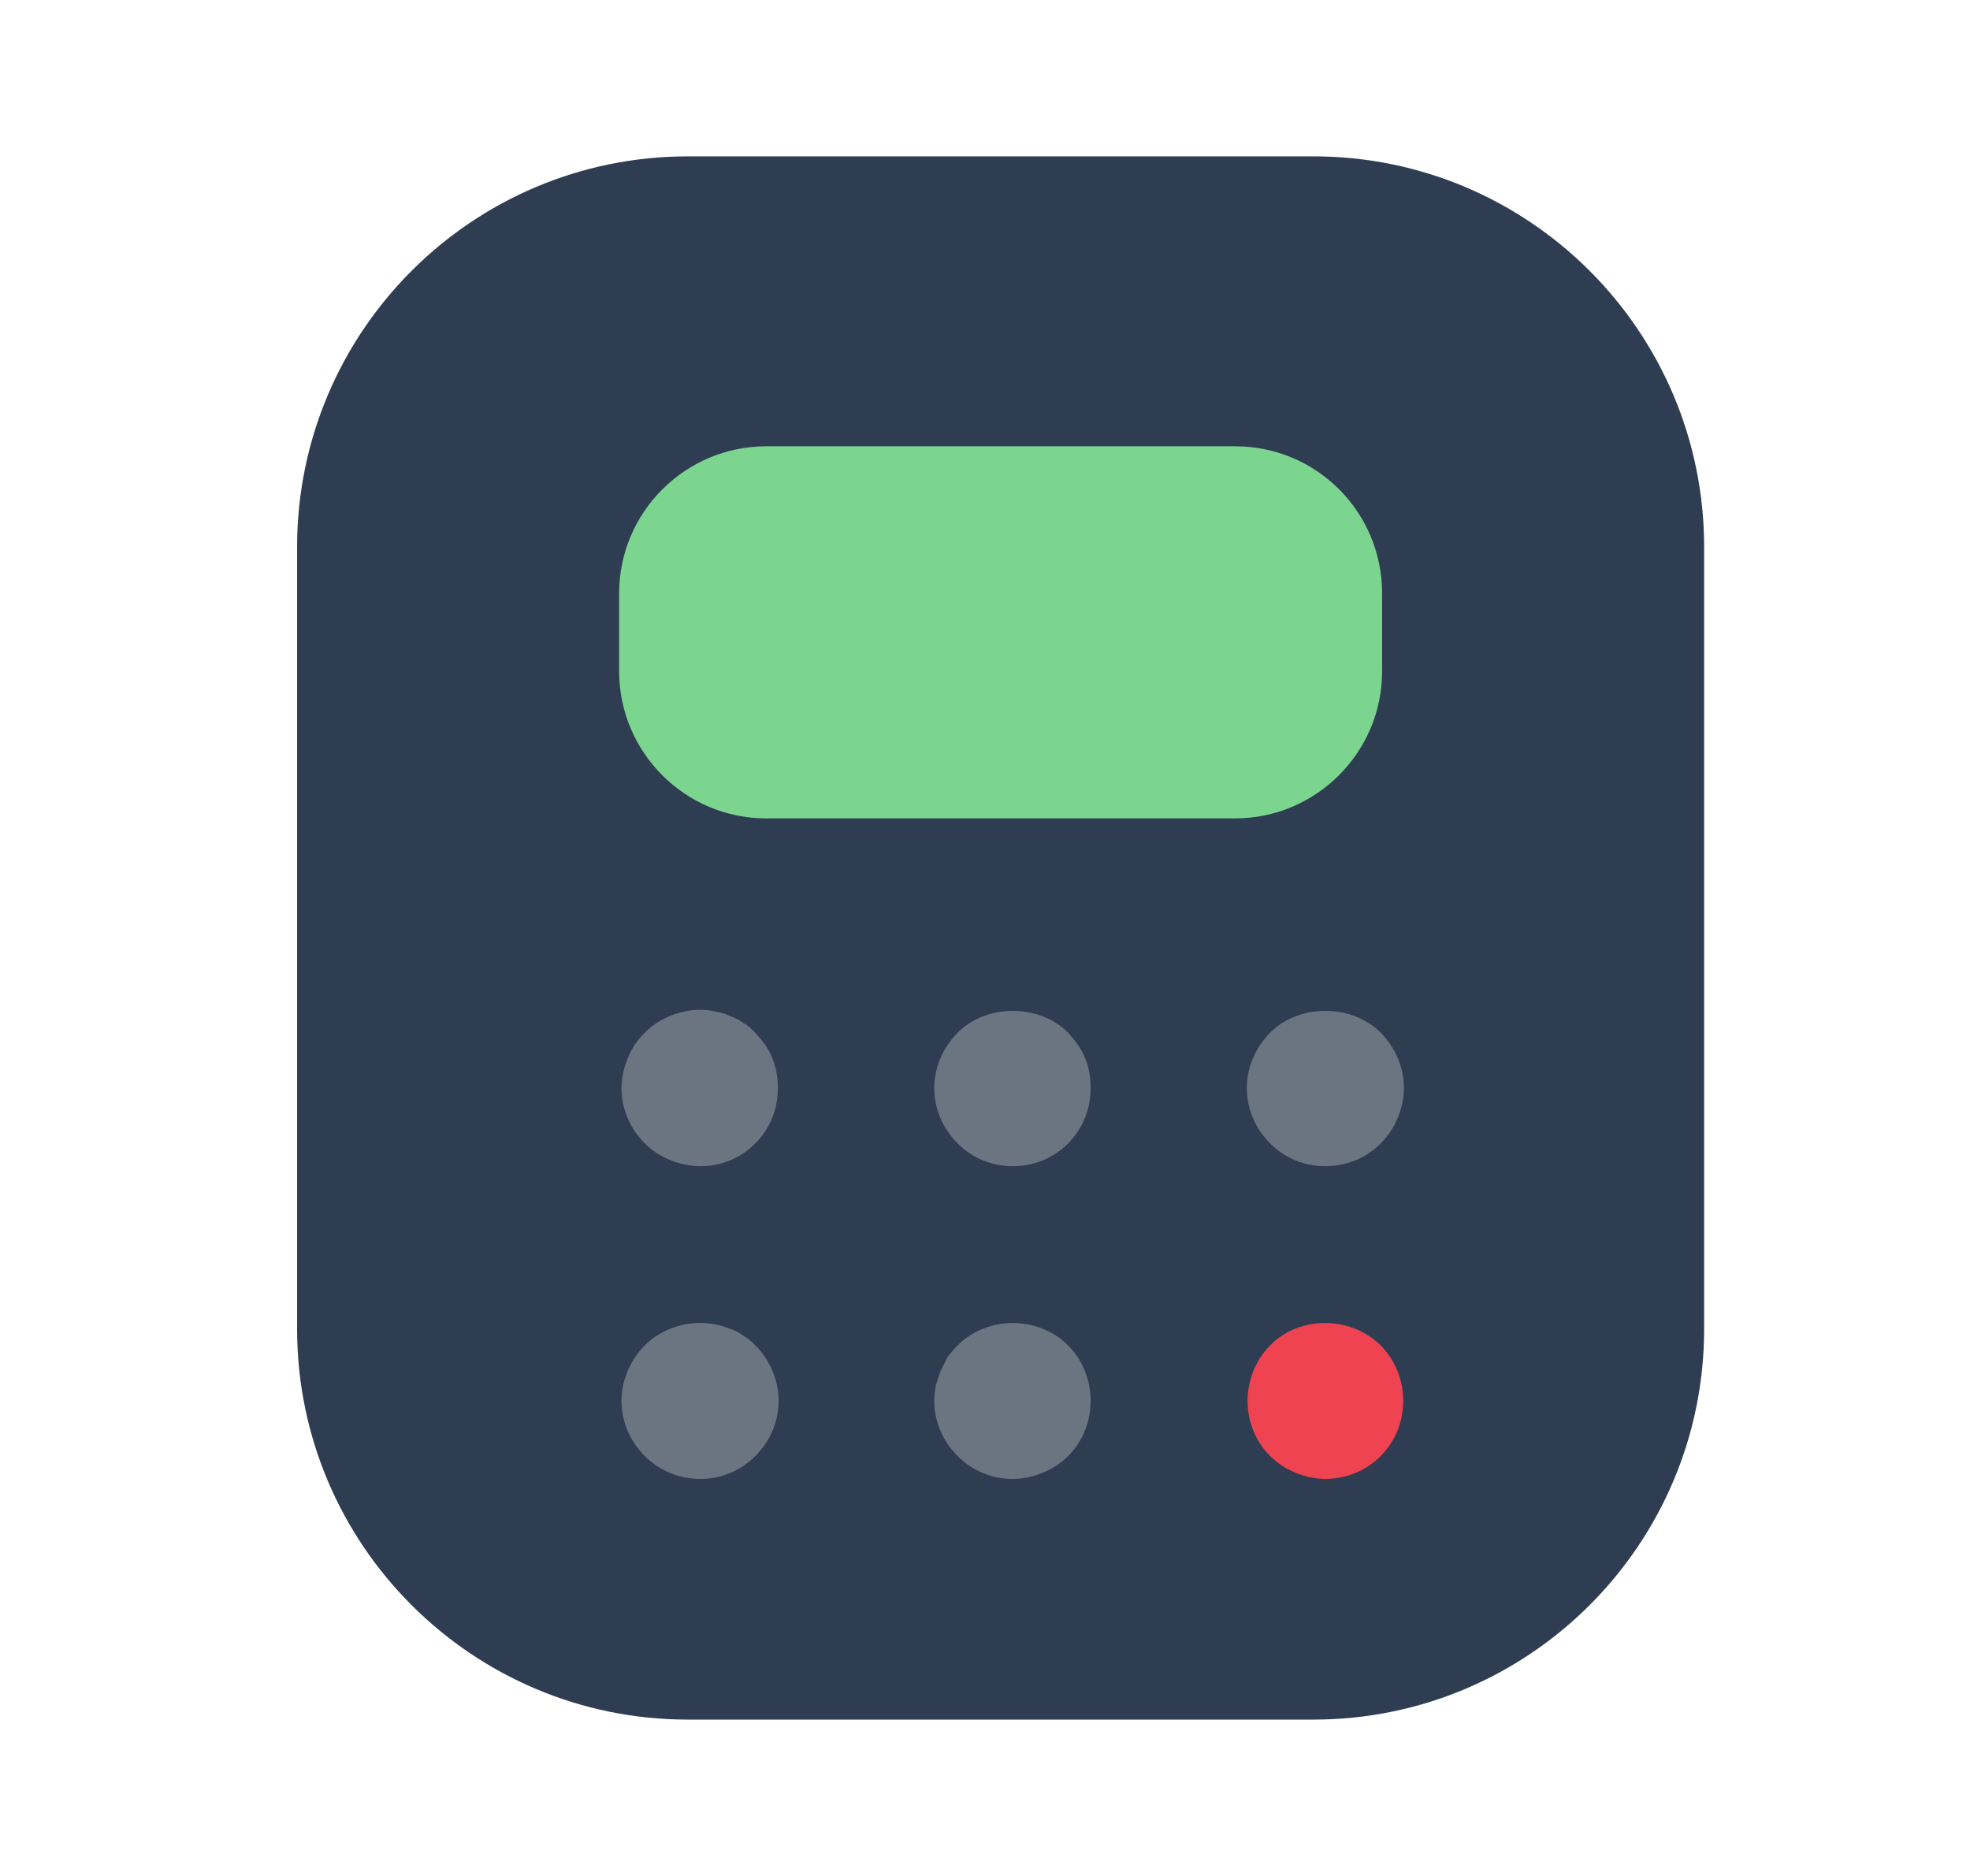
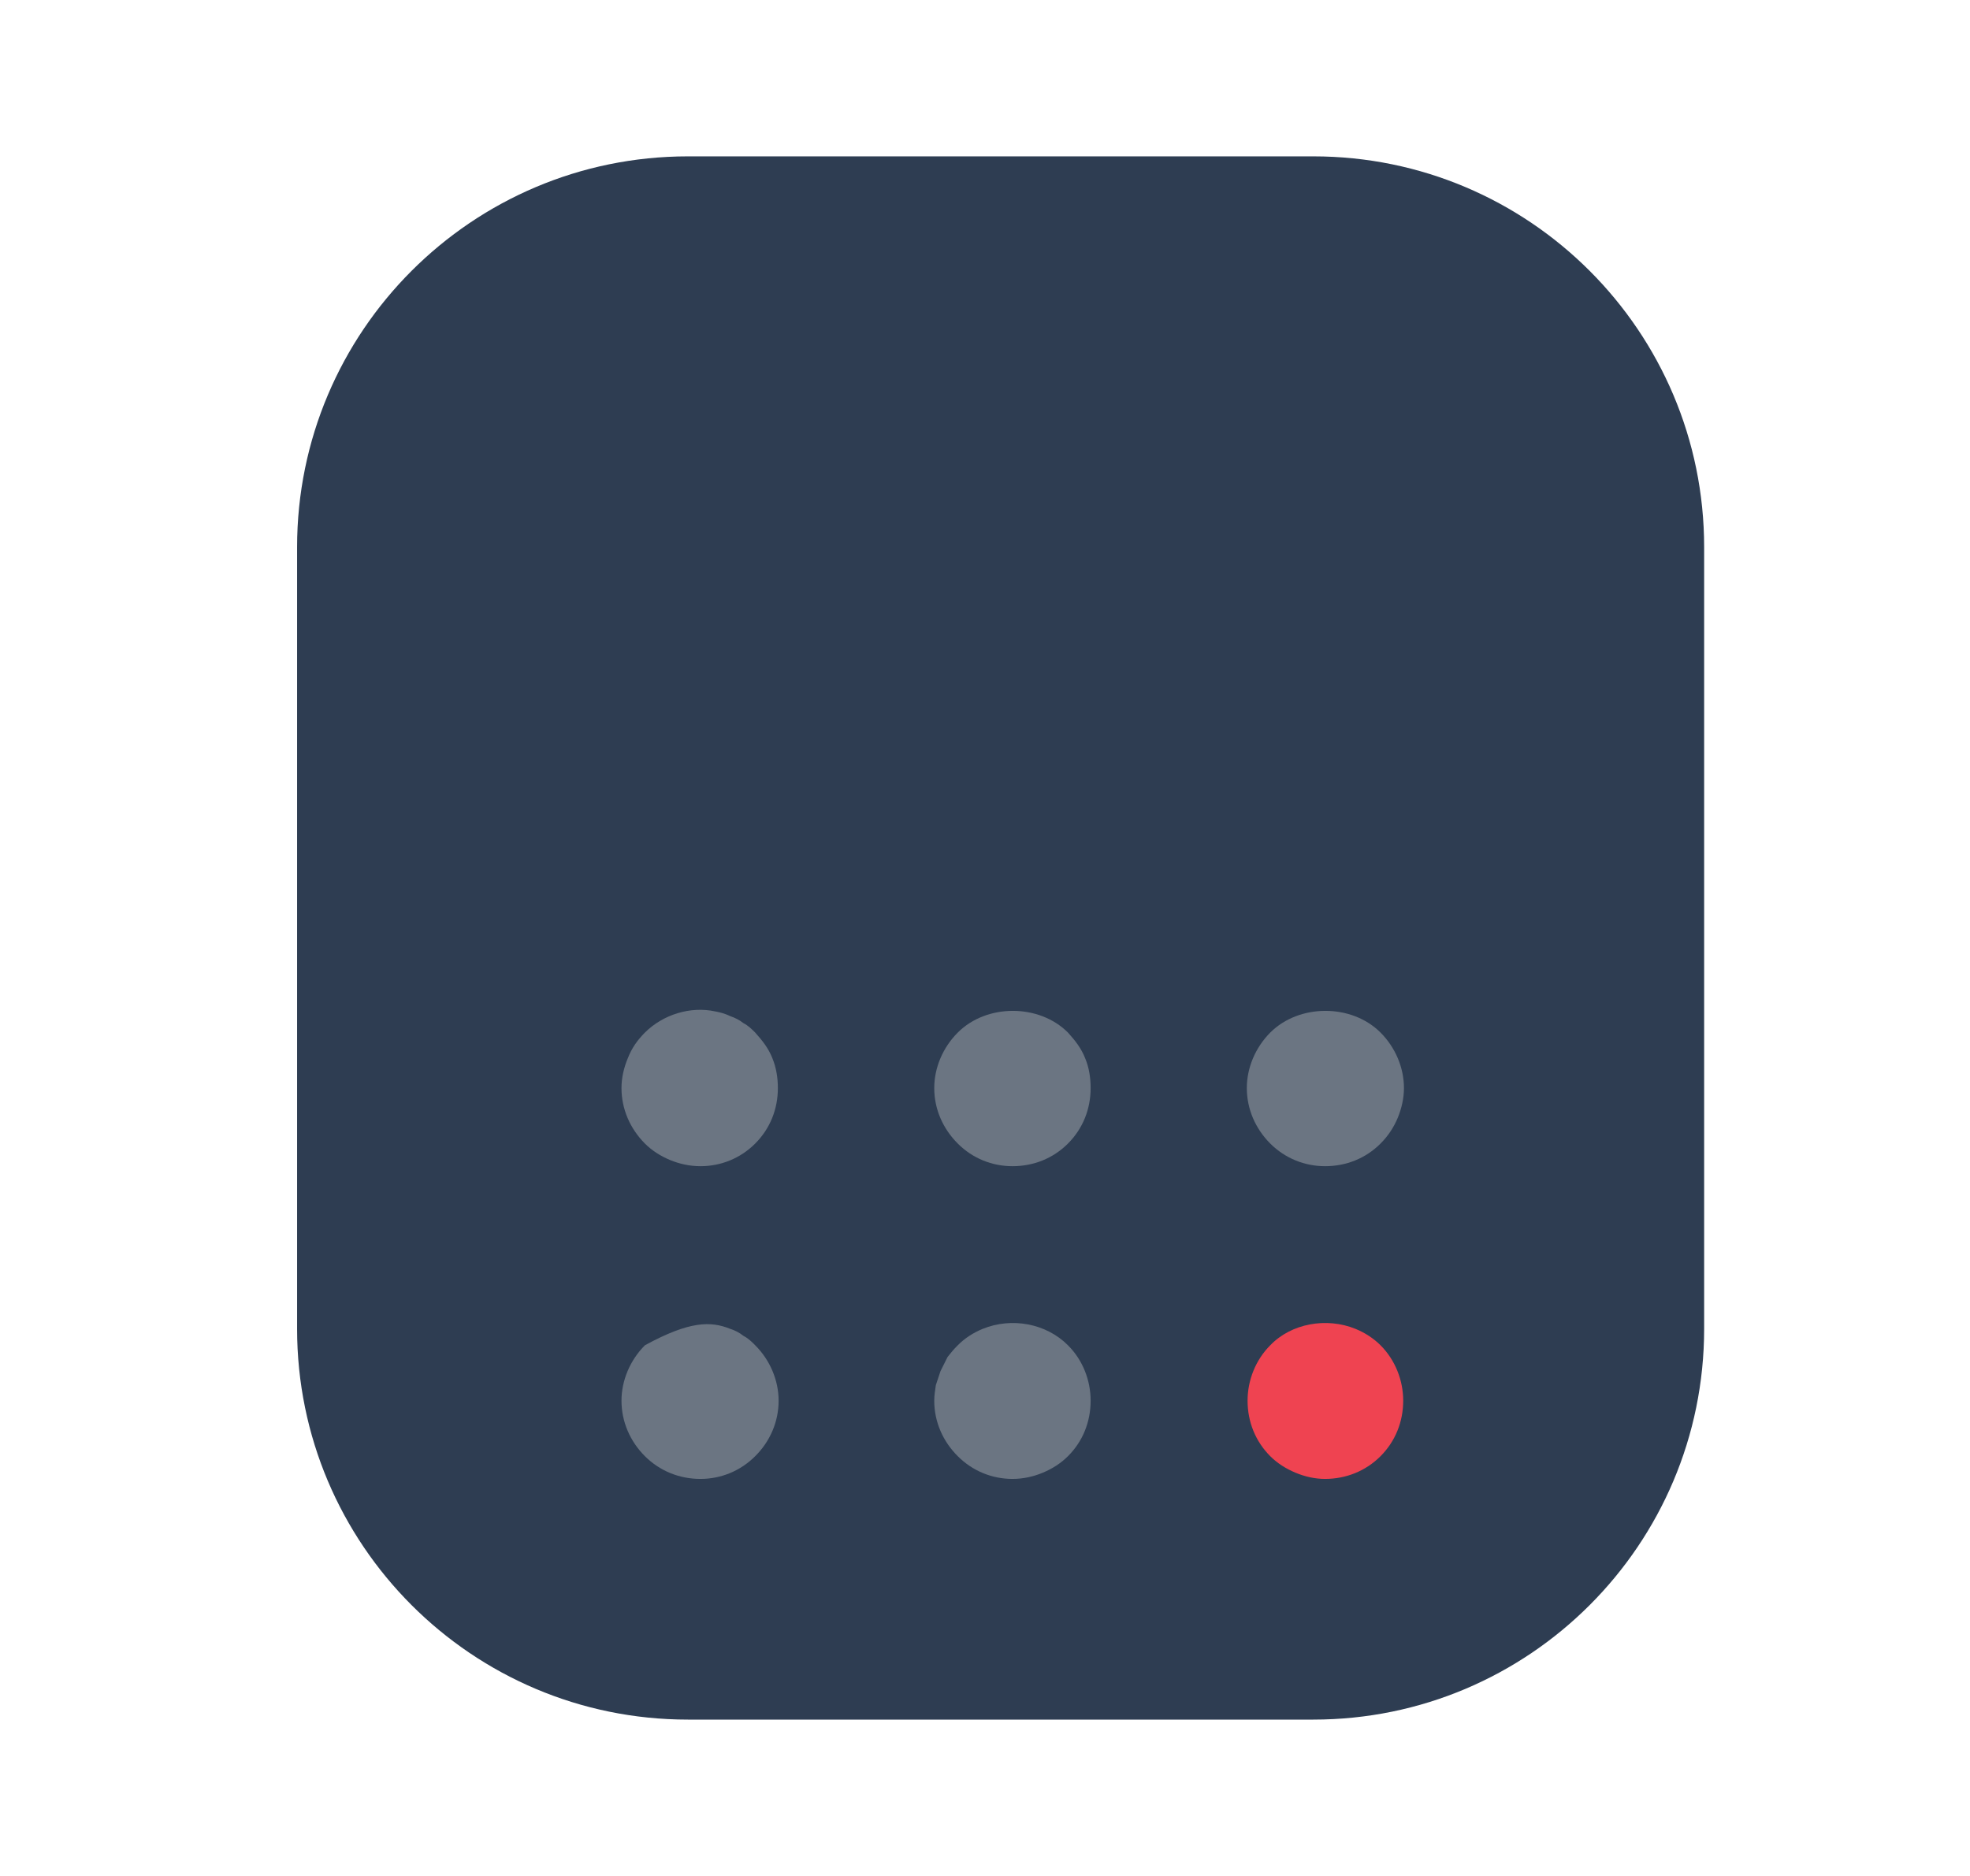
<svg xmlns="http://www.w3.org/2000/svg" width="21" height="20" viewBox="0 0 21 20" fill="none">
  <path d="M7.333 18.333H14C16.3 18.333 18.166 16.467 18.166 14.167V5.833C18.166 3.533 16.3 1.667 14 1.667H7.333C5.033 1.667 3.167 3.533 3.167 5.833V14.167C3.167 16.467 5.033 18.333 7.333 18.333Z" fill="#2E3D52" />
-   <path d="M13.167 4.758H8.167C7.308 4.758 6.6 5.458 6.6 6.325V7.158C6.6 8.017 7.3 8.725 8.167 8.725H13.167C14.025 8.725 14.733 8.025 14.733 7.158V6.325C14.733 5.458 14.033 4.758 13.167 4.758Z" fill="#7CD58F" />
  <path d="M7.467 12.433C7.35 12.433 7.242 12.408 7.142 12.367C7.042 12.325 6.95 12.267 6.875 12.192C6.717 12.033 6.625 11.825 6.625 11.6C6.625 11.492 6.65 11.383 6.692 11.283C6.734 11.175 6.792 11.092 6.875 11.008C7.067 10.817 7.359 10.725 7.625 10.783C7.675 10.792 7.734 10.808 7.784 10.833C7.834 10.85 7.884 10.875 7.925 10.908C7.975 10.933 8.017 10.975 8.05 11.008C8.125 11.092 8.192 11.175 8.234 11.283C8.275 11.383 8.292 11.492 8.292 11.6C8.292 11.825 8.209 12.033 8.05 12.192C7.892 12.35 7.684 12.433 7.467 12.433Z" fill="#6B7582" />
  <path d="M10.793 12.433C10.576 12.433 10.368 12.35 10.21 12.192C10.051 12.033 9.959 11.825 9.959 11.6C9.959 11.383 10.051 11.167 10.21 11.008C10.518 10.7 11.076 10.7 11.384 11.008C11.46 11.092 11.526 11.175 11.568 11.283C11.61 11.383 11.626 11.492 11.626 11.6C11.626 11.825 11.543 12.033 11.384 12.192C11.226 12.35 11.018 12.433 10.793 12.433Z" fill="#6B7582" />
  <path d="M14.125 12.433C13.908 12.433 13.7 12.35 13.541 12.192C13.383 12.033 13.291 11.825 13.291 11.6C13.291 11.383 13.383 11.167 13.541 11.008C13.85 10.7 14.408 10.7 14.716 11.008C14.875 11.167 14.966 11.383 14.966 11.6C14.966 11.708 14.941 11.817 14.9 11.917C14.858 12.017 14.8 12.108 14.716 12.192C14.558 12.35 14.35 12.433 14.125 12.433Z" fill="#6B7582" />
-   <path d="M7.467 15.767C7.242 15.767 7.034 15.683 6.875 15.525C6.717 15.367 6.625 15.158 6.625 14.933C6.625 14.717 6.717 14.5 6.875 14.342C6.95 14.267 7.042 14.208 7.142 14.167C7.35 14.083 7.575 14.083 7.784 14.167C7.834 14.183 7.884 14.208 7.925 14.242C7.975 14.267 8.017 14.308 8.05 14.342C8.209 14.5 8.3 14.717 8.3 14.933C8.3 15.158 8.209 15.367 8.05 15.525C7.892 15.683 7.684 15.767 7.467 15.767Z" fill="#6B7582" />
+   <path d="M7.467 15.767C7.242 15.767 7.034 15.683 6.875 15.525C6.717 15.367 6.625 15.158 6.625 14.933C6.625 14.717 6.717 14.5 6.875 14.342C7.35 14.083 7.575 14.083 7.784 14.167C7.834 14.183 7.884 14.208 7.925 14.242C7.975 14.267 8.017 14.308 8.05 14.342C8.209 14.5 8.3 14.717 8.3 14.933C8.3 15.158 8.209 15.367 8.05 15.525C7.892 15.683 7.684 15.767 7.467 15.767Z" fill="#6B7582" />
  <path d="M10.793 15.767C10.576 15.767 10.368 15.683 10.21 15.525C10.051 15.367 9.959 15.158 9.959 14.933C9.959 14.875 9.968 14.825 9.976 14.767C9.993 14.717 10.009 14.667 10.026 14.617C10.051 14.567 10.076 14.517 10.101 14.467C10.134 14.425 10.168 14.383 10.21 14.342C10.284 14.267 10.376 14.208 10.476 14.167C10.784 14.042 11.151 14.108 11.384 14.342C11.543 14.5 11.626 14.717 11.626 14.933C11.626 15.158 11.543 15.367 11.384 15.525C11.309 15.6 11.218 15.658 11.118 15.7C11.018 15.742 10.909 15.767 10.793 15.767Z" fill="#6B7582" />
  <path d="M14.124 15.767C14.016 15.767 13.908 15.742 13.808 15.7C13.708 15.658 13.616 15.6 13.541 15.525C13.383 15.367 13.299 15.158 13.299 14.933C13.299 14.717 13.383 14.5 13.541 14.342C13.766 14.108 14.141 14.042 14.449 14.167C14.549 14.208 14.641 14.267 14.716 14.342C14.874 14.5 14.958 14.717 14.958 14.933C14.958 15.158 14.874 15.367 14.716 15.525C14.558 15.683 14.349 15.767 14.124 15.767Z" fill="#EF4351" />
</svg>